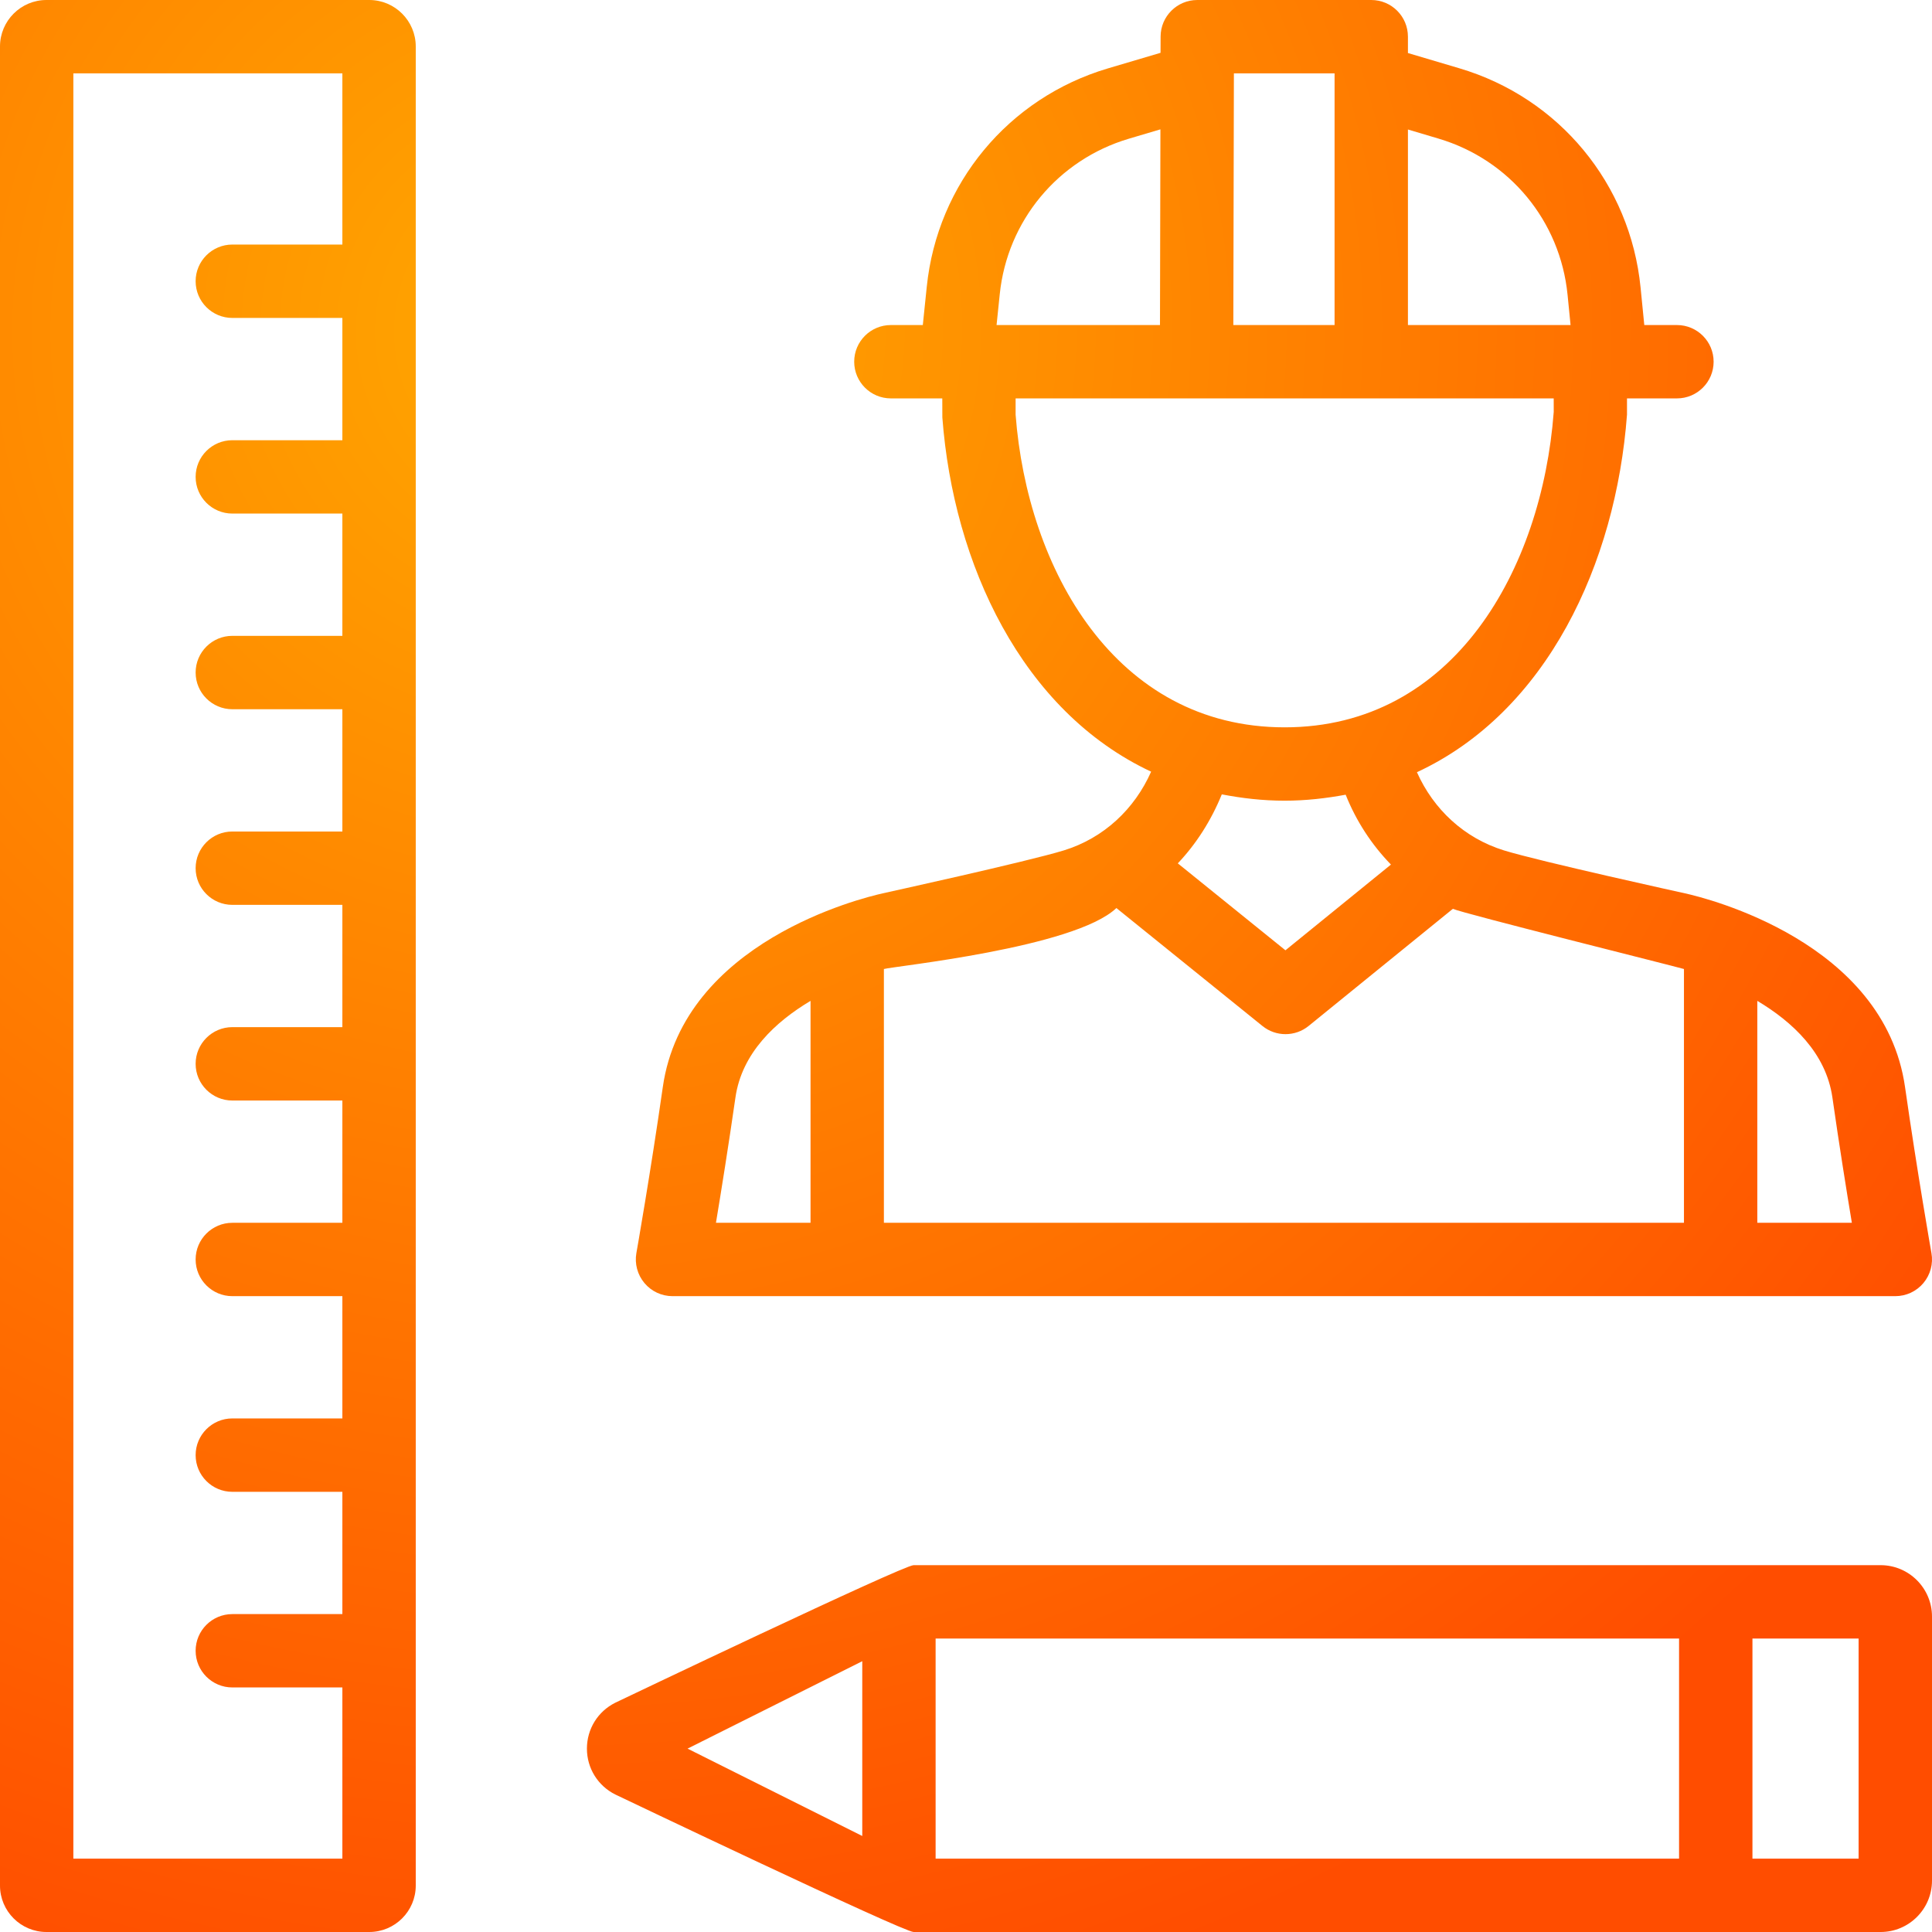
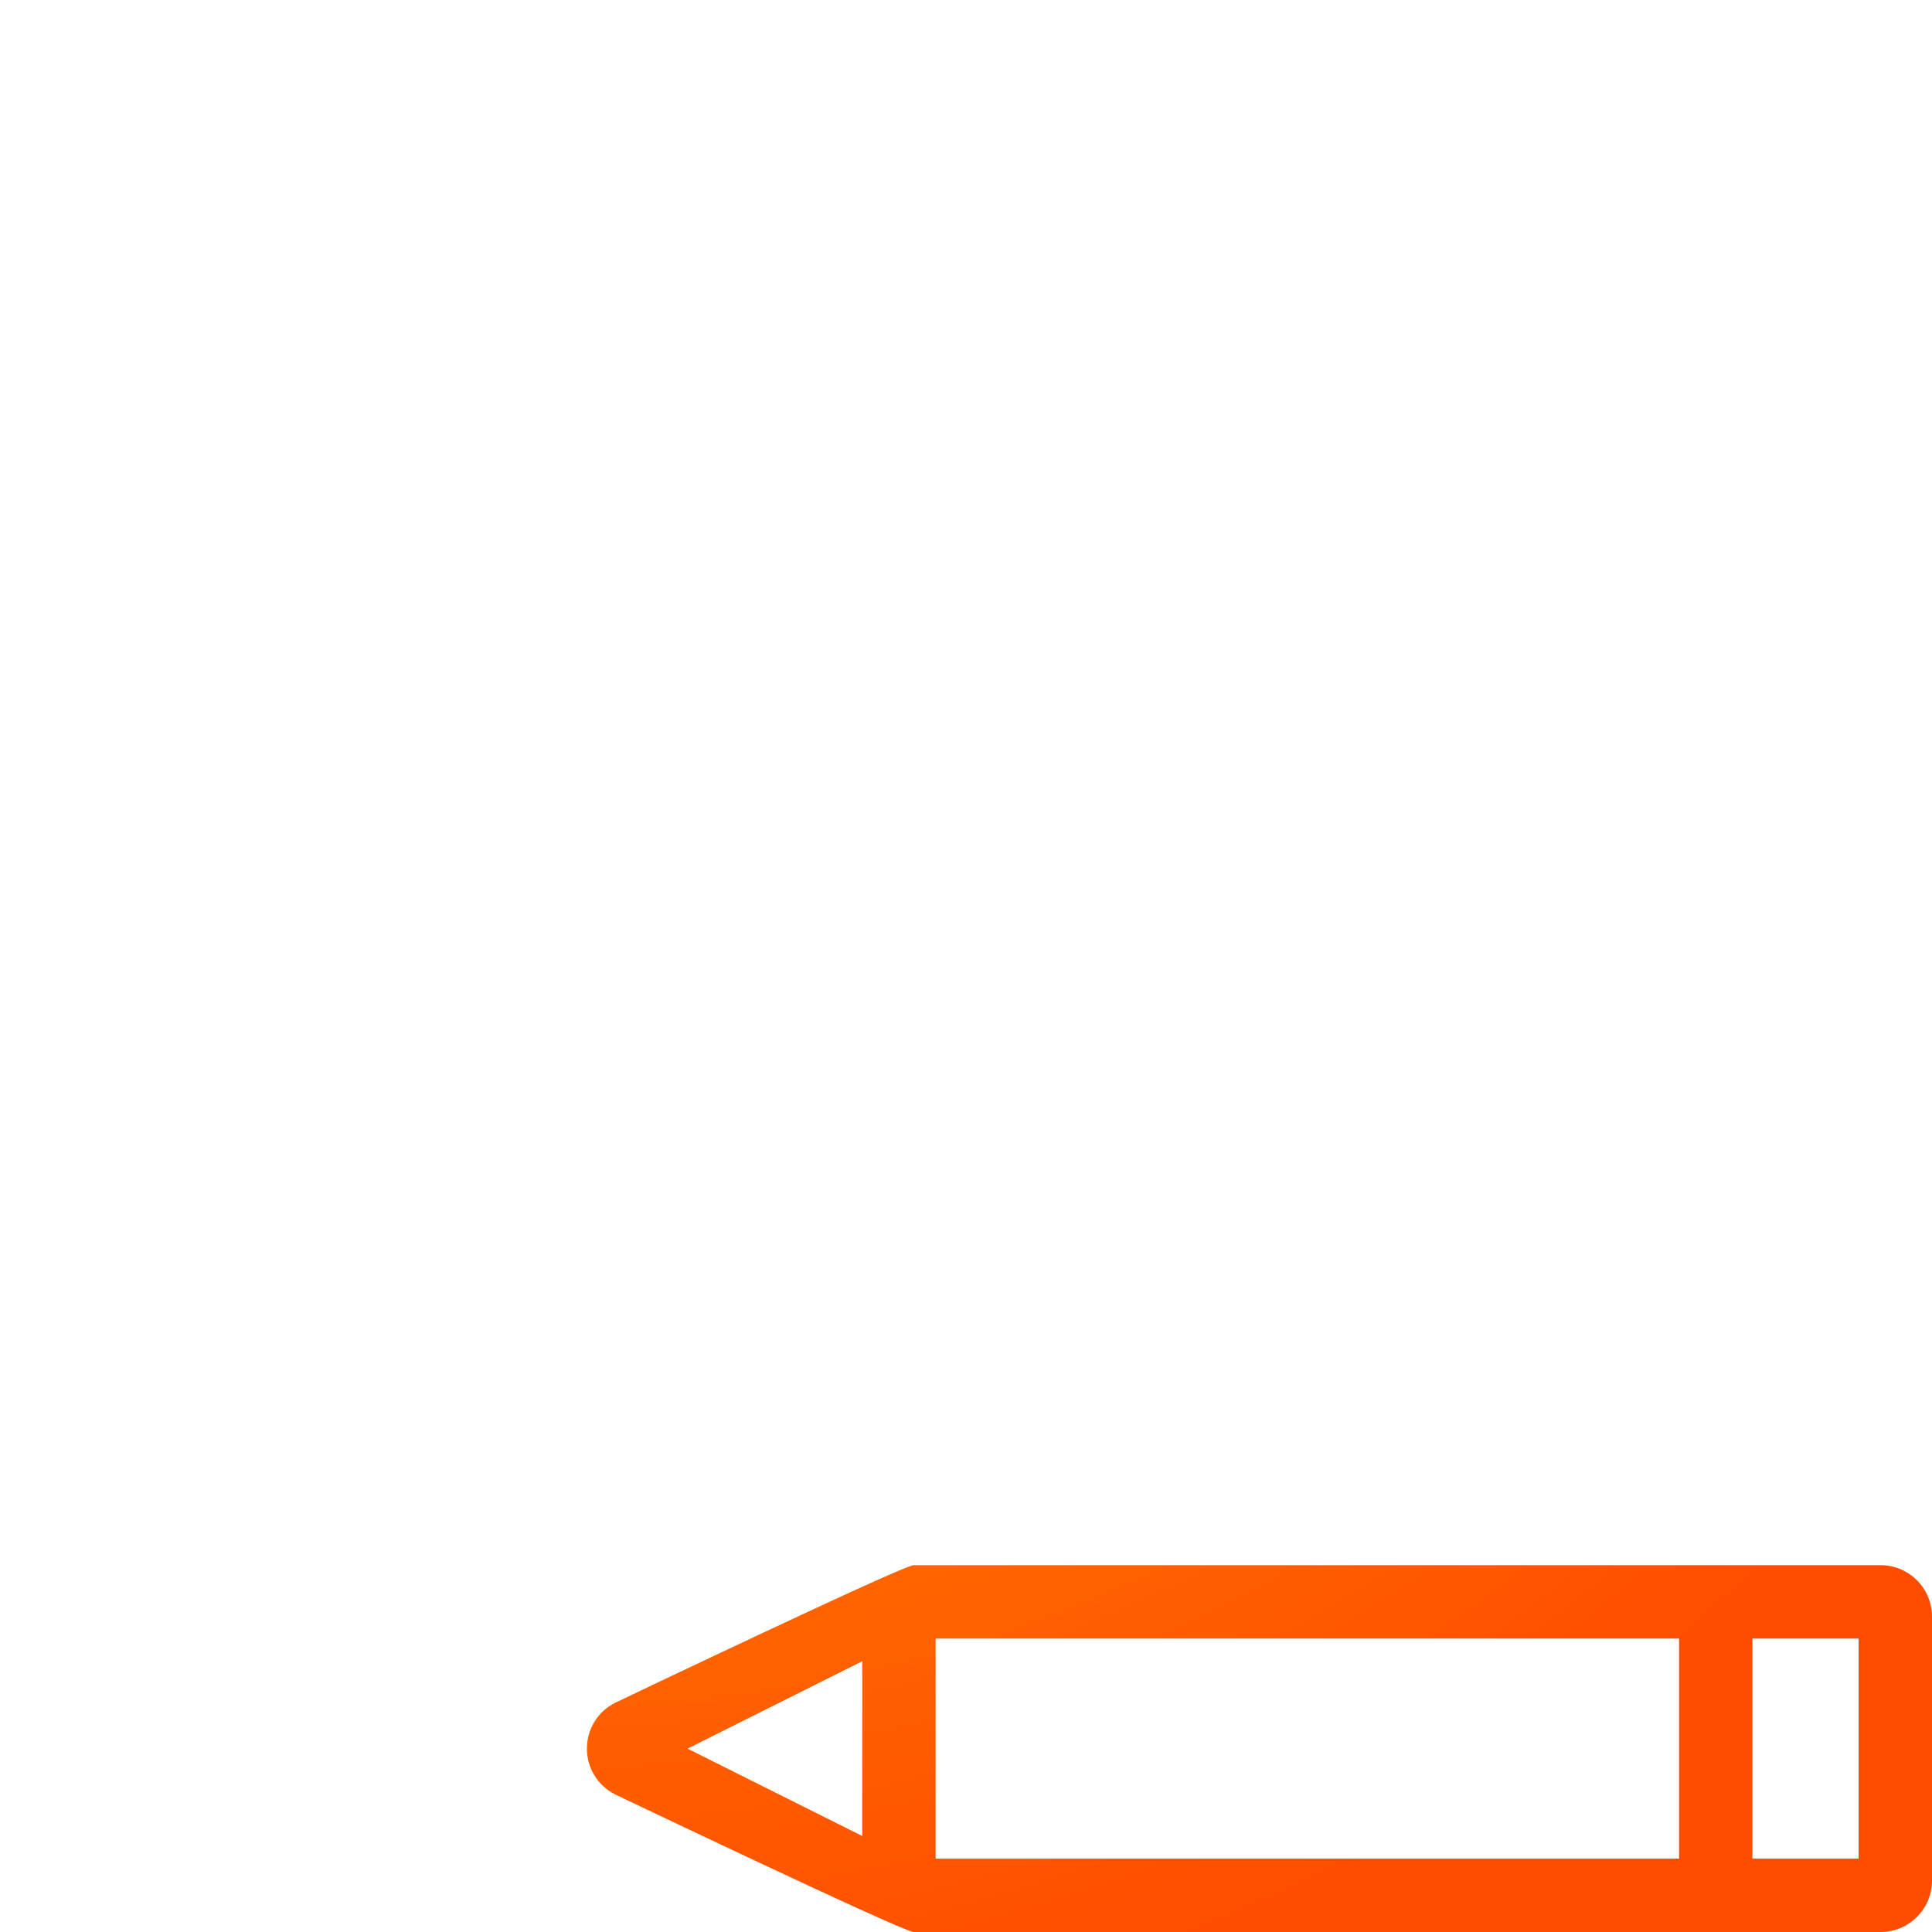
<svg xmlns="http://www.w3.org/2000/svg" width="62" height="62" viewBox="0 0 62 62" fill="none">
-   <path d="M21.582 41.595H60.822C61.17 41.595 61.5 41.442 61.724 41.175C61.948 40.908 62.043 40.556 61.982 40.214C61.981 40.208 61.525 37.617 61.135 34.887C60.469 30.223 54.764 28.822 54.078 28.669C54.077 28.669 54.077 28.669 54.077 28.669C54.077 28.669 49.43 27.649 48.266 27.291C46.988 26.897 46.002 25.972 45.471 24.781C49.641 22.845 51.855 18.092 52.212 13.307V12.785H53.815C54.465 12.785 54.992 12.258 54.992 11.608C54.992 10.958 54.465 10.431 53.815 10.431H52.767L52.648 9.229C52.319 5.903 50.035 3.139 46.831 2.191L45.182 1.702V1.177C45.182 0.527 44.656 0 44.005 0H38.422C37.773 0 37.246 0.526 37.245 1.174L37.243 1.695L35.554 2.195C32.362 3.142 30.08 5.892 29.741 9.202L29.614 10.431H28.589C27.939 10.431 27.412 10.958 27.412 11.608C27.412 12.258 27.939 12.785 28.589 12.785H30.239L30.241 13.395C30.594 18.098 32.794 22.822 36.941 24.764C36.41 25.964 35.422 26.895 34.141 27.29C32.975 27.649 28.328 28.668 28.328 28.668C28.327 28.668 28.326 28.669 28.326 28.669C27.64 28.822 21.936 30.223 21.27 34.887C20.88 37.617 20.424 40.207 20.422 40.214C20.362 40.555 20.457 40.908 20.681 41.175C20.905 41.442 21.234 41.595 21.582 41.595ZM58.804 35.221C59.021 36.74 59.258 38.217 59.428 39.24H56.394V32.119C57.521 32.791 58.6 33.792 58.804 35.221ZM46.161 4.447C48.444 5.124 50.071 7.093 50.305 9.462L50.401 10.431H45.182V4.156L46.161 4.447ZM42.828 2.355V10.431H39.579L39.597 2.355H42.828ZM32.083 9.442C32.325 7.086 33.951 5.128 36.224 4.452L37.239 4.151L37.225 10.431H31.981L32.083 9.442ZM32.592 13.307V12.786H49.86L49.861 13.218C49.482 18.256 46.665 23.341 41.225 23.341C35.785 23.34 32.968 18.256 32.592 13.307ZM41.225 25.695C41.913 25.695 42.56 25.618 43.184 25.503C43.522 26.35 44.017 27.107 44.637 27.745L41.251 30.496L37.797 27.706C38.389 27.081 38.866 26.334 39.209 25.492C39.849 25.615 40.515 25.695 41.225 25.695ZM35.826 29.14L40.513 32.925C40.729 33.1 40.991 33.187 41.253 33.187C41.516 33.187 41.779 33.1 41.995 32.924L46.624 29.165C46.928 29.309 53.752 31.01 54.04 31.097V39.24H28.365V31.097C28.652 31.01 34.487 30.419 35.826 29.14ZM23.601 35.221C23.805 33.792 24.884 32.791 26.011 32.119V39.24H22.976C23.146 38.217 23.383 36.739 23.601 35.221Z" fill="url(#paint0_radial_1869_2461)" />
-   <path d="M0 1.492V60.51C0 61.332 0.669 62 1.491 62H11.85C12.673 62 13.342 61.332 13.342 60.51V1.492C13.342 0.669 12.673 0 11.85 0H1.491C0.669 0 0 0.669 0 1.492ZM2.354 2.355H10.987V7.848H7.456C6.806 7.848 6.278 8.376 6.278 9.025C6.278 9.675 6.806 10.203 7.456 10.203H10.987V14.127H7.456C6.806 14.127 6.278 14.654 6.278 15.304C6.278 15.954 6.806 16.481 7.456 16.481H10.987V20.405H7.456C6.806 20.405 6.278 20.933 6.278 21.582C6.278 22.233 6.806 22.76 7.456 22.76H10.987V26.684H7.456C6.806 26.684 6.278 27.211 6.278 27.861C6.278 28.511 6.806 29.038 7.456 29.038H10.987V32.962H7.456C6.806 32.962 6.278 33.49 6.278 34.14C6.278 34.789 6.806 35.317 7.456 35.317H10.987V39.241H7.456C6.806 39.241 6.278 39.768 6.278 40.418C6.278 41.068 6.806 41.595 7.456 41.595H10.987V45.519H7.456C6.806 45.519 6.278 46.047 6.278 46.697C6.278 47.347 6.806 47.874 7.456 47.874H10.987V51.798H7.456C6.806 51.798 6.278 52.325 6.278 52.975C6.278 53.625 6.806 54.152 7.456 54.152H10.987V59.646H2.354V2.355Z" fill="url(#paint1_radial_1869_2461)" />
  <path d="M60.352 62C61.26 62 62 61.261 62 60.352V51.877C62 50.968 61.26 50.228 60.352 50.228H29.319C28.982 50.228 19.747 54.641 19.747 54.641C19.185 54.921 18.835 55.485 18.835 56.115C18.835 56.744 19.185 57.308 19.747 57.588C19.747 57.588 28.983 62 29.319 62L60.352 62ZM59.645 59.645H56.238V52.582H59.645V59.645ZM22.064 56.115L27.671 53.31V58.919L22.064 56.115ZM30.025 52.582H53.883V59.645H30.025V52.582Z" fill="url(#paint2_radial_1869_2461)" />
  <defs>
    <radialGradient id="paint0_radial_1869_2461" cx="0" cy="0" r="1" gradientUnits="userSpaceOnUse" gradientTransform="translate(17.714 10.629) rotate(67.521) scale(55.596)">
      <stop stop-color="#FFA800" />
      <stop offset="1" stop-color="#FF4D00" />
    </radialGradient>
    <radialGradient id="paint1_radial_1869_2461" cx="0" cy="0" r="1" gradientUnits="userSpaceOnUse" gradientTransform="translate(17.714 10.629) rotate(67.521) scale(55.596)">
      <stop stop-color="#FFA800" />
      <stop offset="1" stop-color="#FF4D00" />
    </radialGradient>
    <radialGradient id="paint2_radial_1869_2461" cx="0" cy="0" r="1" gradientUnits="userSpaceOnUse" gradientTransform="translate(17.714 10.629) rotate(67.521) scale(55.596)">
      <stop stop-color="#FFA800" />
      <stop offset="1" stop-color="#FF4D00" />
    </radialGradient>
  </defs>
</svg>